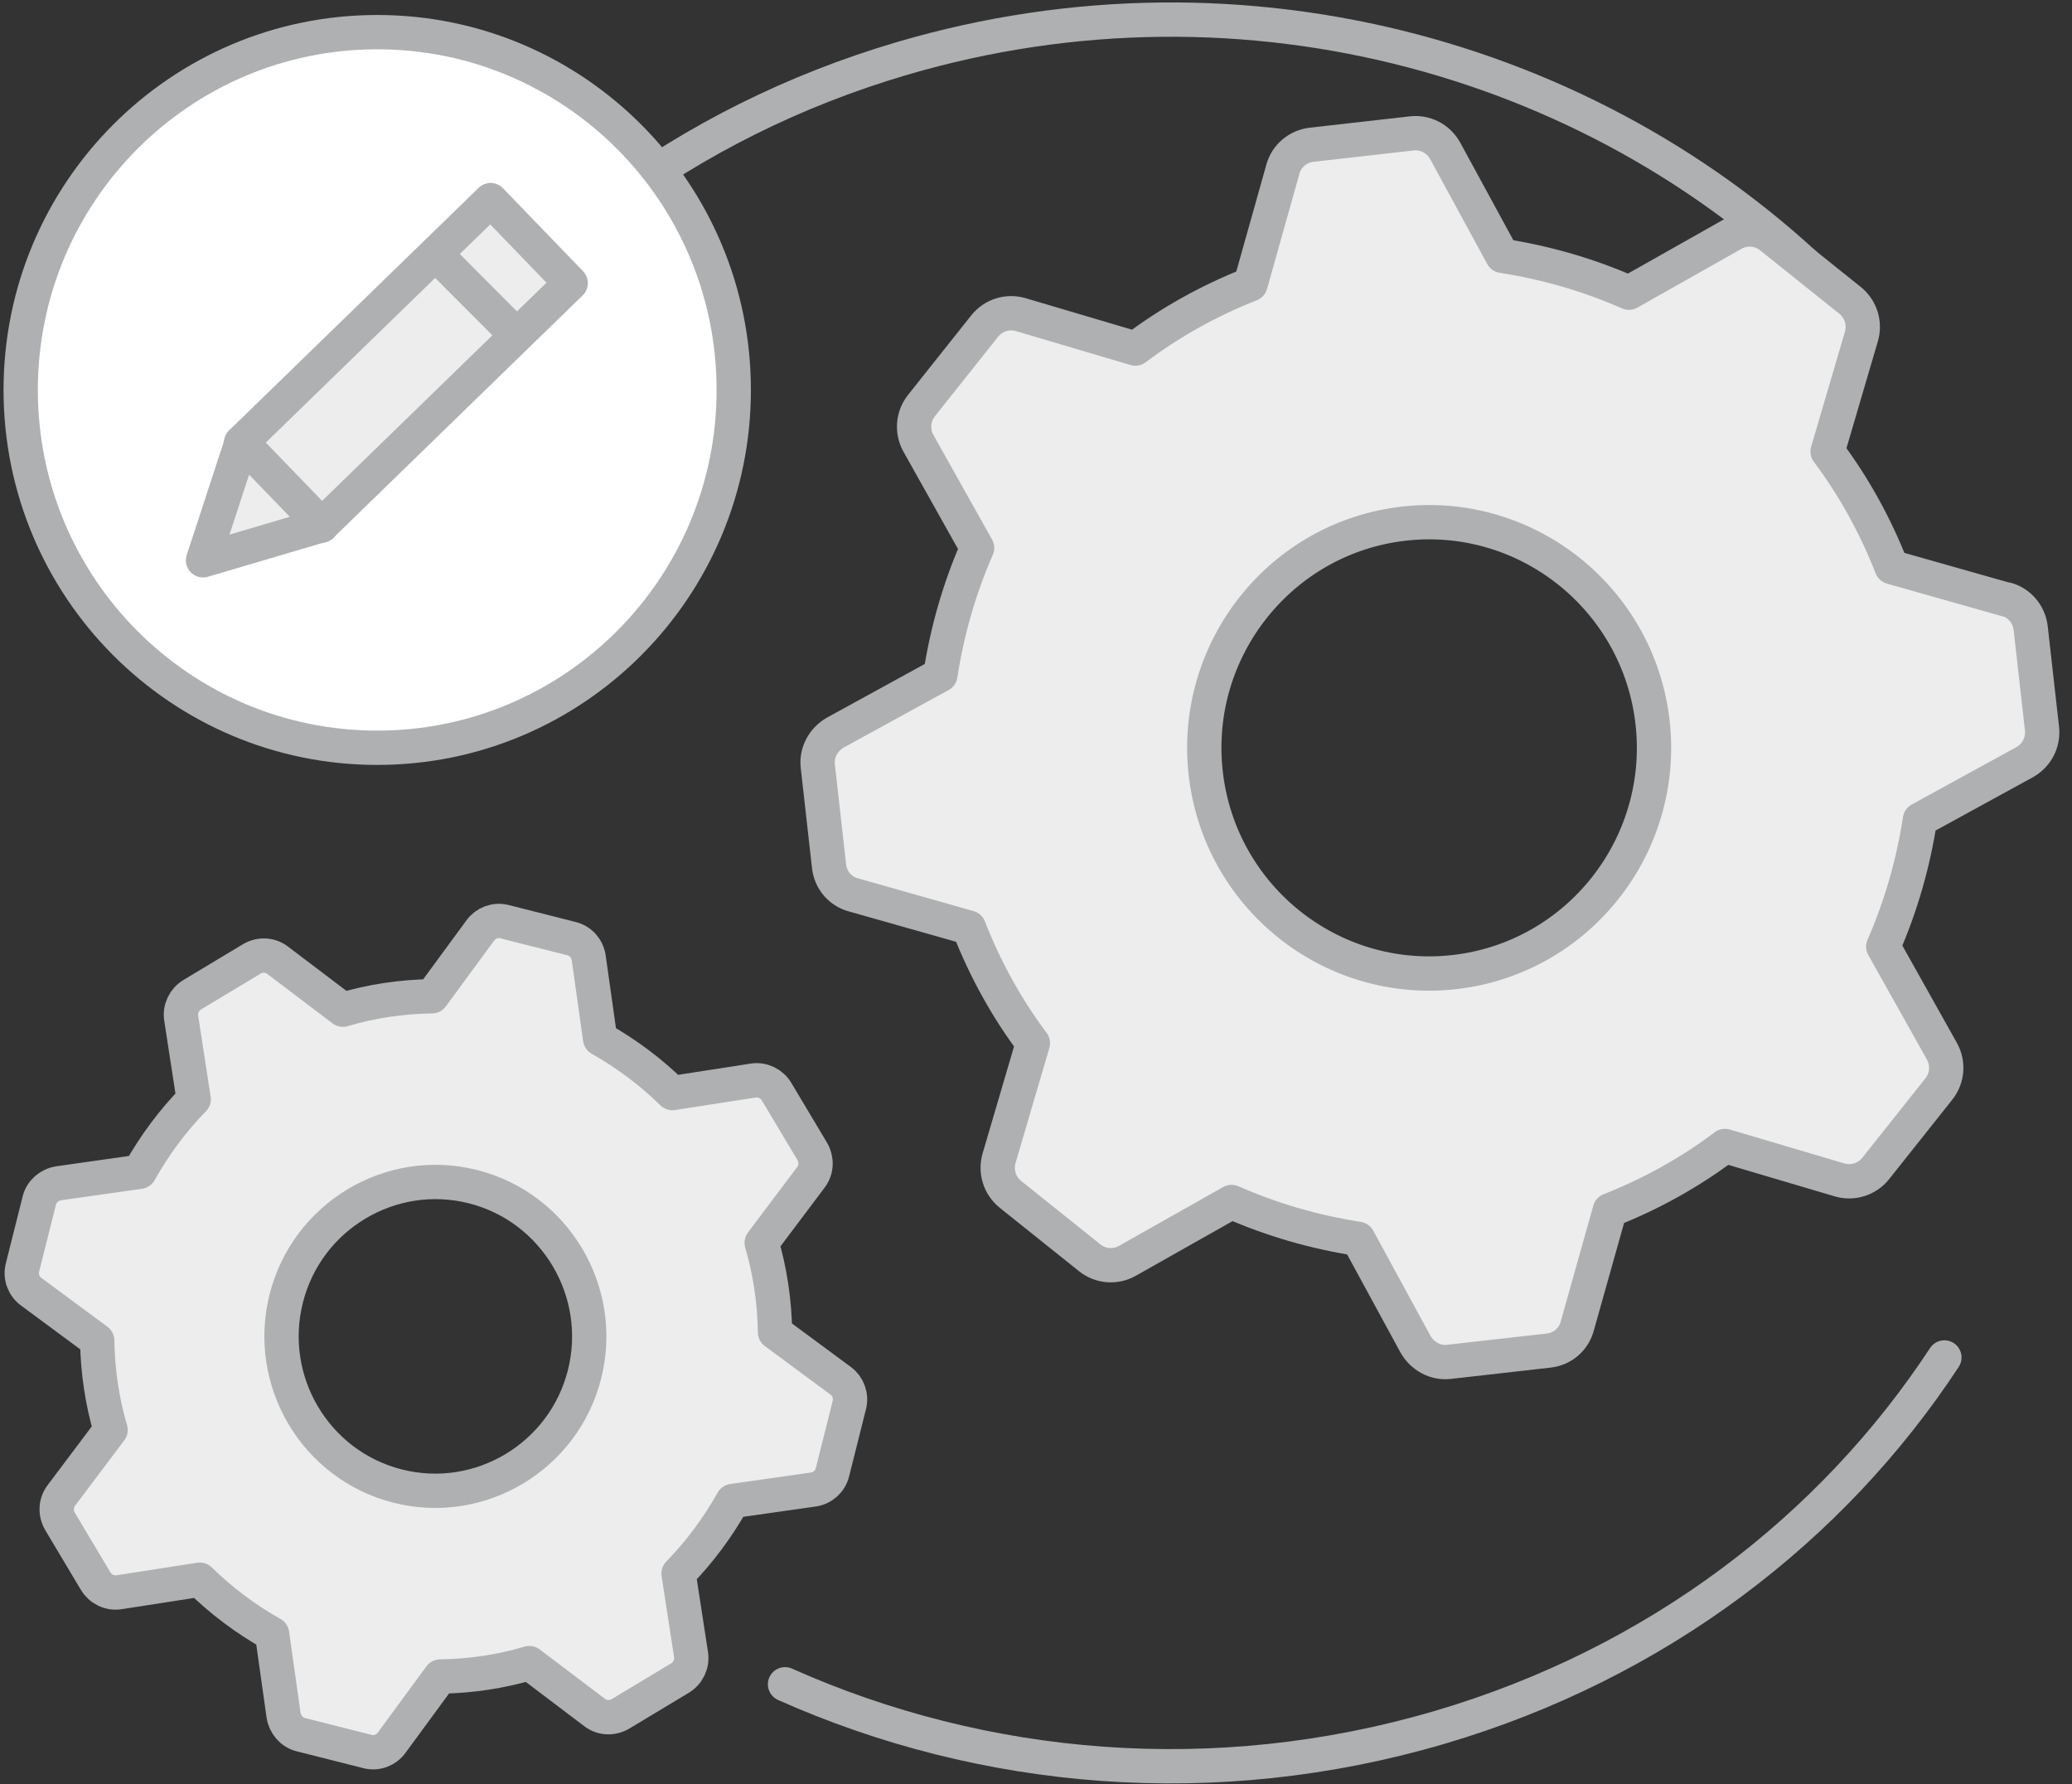
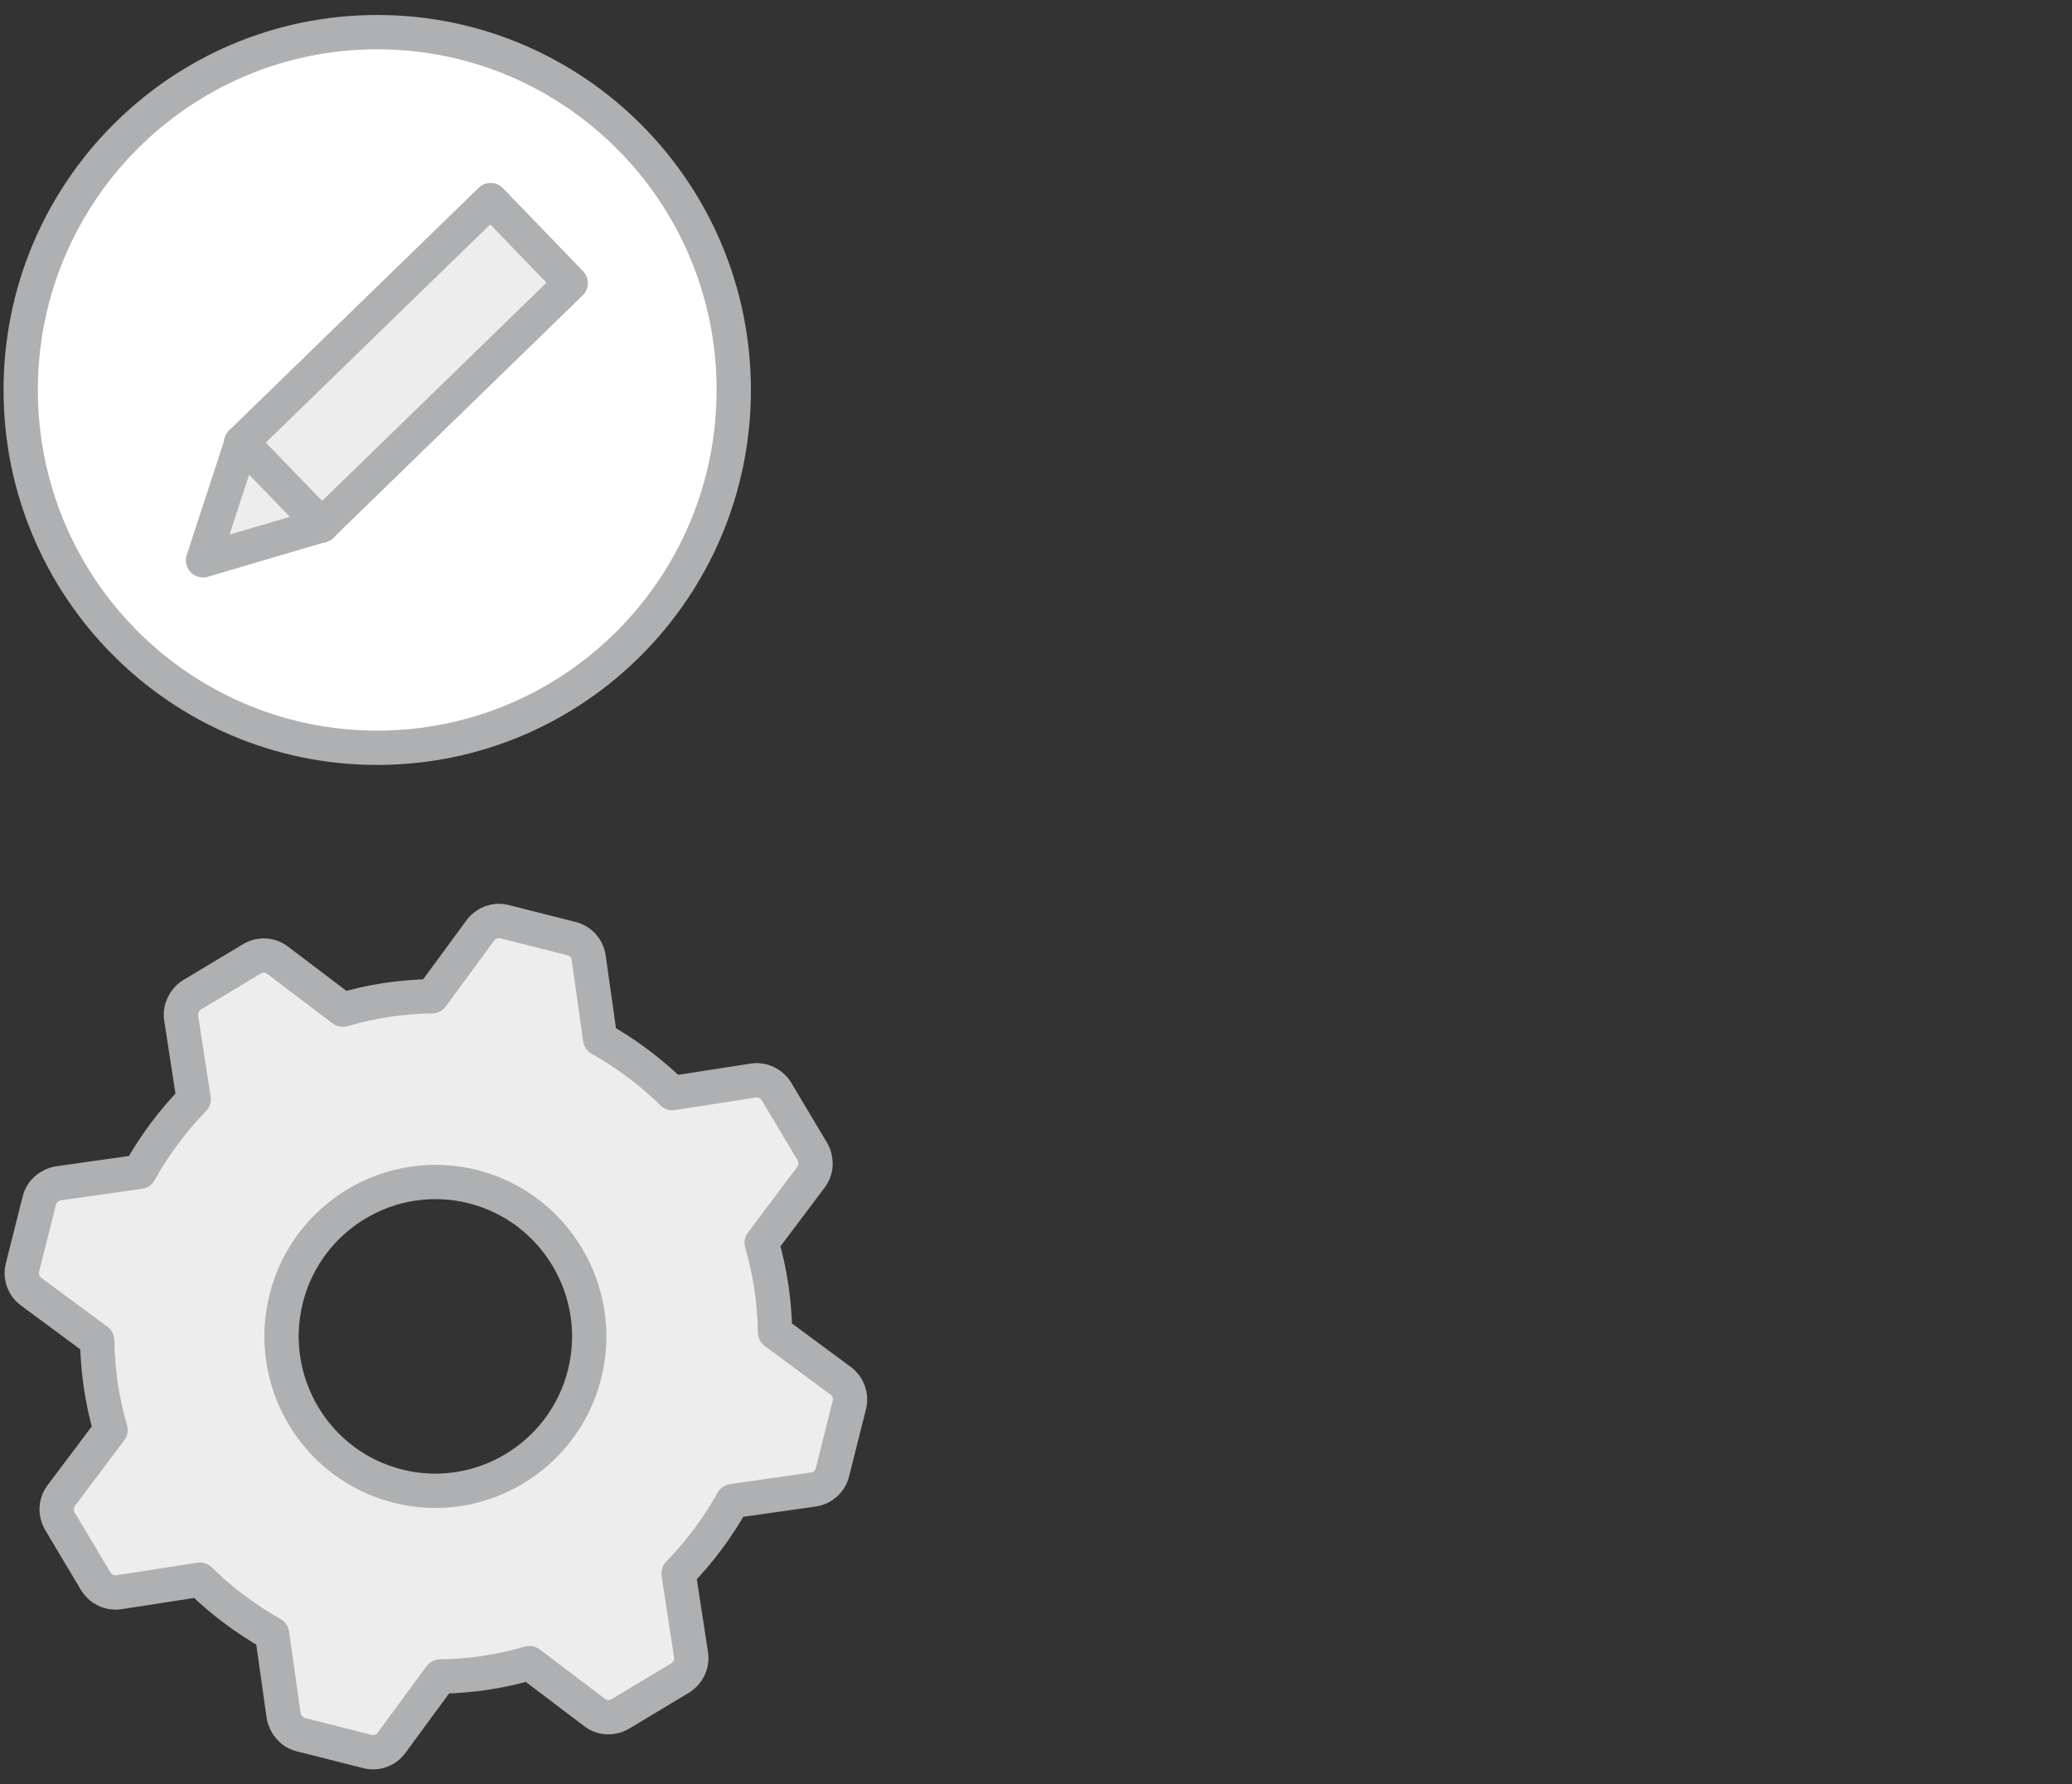
<svg xmlns="http://www.w3.org/2000/svg" width="151" height="130" viewBox="0 0 151 130" fill="none">
  <rect x="0" y="0" width="151" height="130" fill="#333333" stroke="none" />
-   <path d="M141.701 98.903C133.521 111.355 120.805 121.176 104.942 125.848C88.529 130.683 71.644 129.155 57.211 122.716" stroke="#AEB0B1" stroke-width="2.5" stroke-linecap="round" stroke-linejoin="round" />
-   <path d="M29.023 31.123C37.204 18.709 49.894 8.925 65.717 4.265C90.861 -3.138 117.106 4.403 133.964 21.602" stroke="#AEB0B1" stroke-width="2.5" stroke-linecap="round" stroke-linejoin="round" />
  <path d="M26.355 26.689L27.024 33.667L34.011 33.053" stroke="#AEB0B1" stroke-width="2.5" stroke-linecap="round" stroke-linejoin="round" />
-   <path d="M146.234 43.692L137.855 41.319C136.656 38.259 135.083 35.424 133.189 32.901L135.65 24.526C135.939 23.549 135.607 22.507 134.815 21.874L129.058 17.267C128.277 16.634 127.185 16.537 126.297 17.042L118.71 21.326C115.789 20.038 112.685 19.136 109.485 18.642L105.312 10.975C104.809 10.084 103.857 9.612 102.883 9.719L95.585 10.546C94.568 10.664 93.755 11.383 93.498 12.307L91.133 20.714C88.083 21.917 85.258 23.495 82.743 25.396L74.396 22.926C73.422 22.636 72.384 22.969 71.753 23.764L67.162 29.54C66.531 30.324 66.434 31.419 66.937 32.31L71.207 39.923C69.923 42.855 69.024 45.968 68.532 49.179L60.891 53.367C60.003 53.871 59.489 54.827 59.596 55.804L60.42 63.127C60.538 64.147 61.255 64.963 62.229 65.21L70.608 67.583C71.806 70.643 73.379 73.478 75.273 76.001L72.812 84.376C72.523 85.353 72.855 86.395 73.647 87.028L79.404 91.634C80.185 92.268 81.277 92.365 82.165 91.86L89.752 87.576C92.674 88.864 95.777 89.766 98.977 90.26L103.15 97.927C103.653 98.818 104.606 99.333 105.579 99.226L112.878 98.399C113.894 98.281 114.708 97.561 114.954 96.584L117.319 88.177C120.369 86.974 123.194 85.396 125.709 83.496L134.056 85.965C135.029 86.255 136.067 85.922 136.699 85.128L141.29 79.351C141.921 78.567 142.017 77.472 141.514 76.581L137.245 68.968C138.529 66.037 139.428 62.923 139.92 59.712L147.561 55.525C148.449 55.02 148.92 54.064 148.813 53.087L147.989 45.764C147.871 44.744 147.154 43.928 146.234 43.671V43.692ZM105.997 70.825C97.008 71.846 88.885 65.349 87.869 56.341C86.852 47.332 93.326 39.172 102.305 38.152C111.283 37.132 119.416 43.628 120.433 52.636C121.449 61.656 114.975 69.805 105.997 70.825Z" fill="#EDEDED" stroke="#AEB0B1" stroke-width="2.5" stroke-linecap="round" stroke-linejoin="round" />
  <path d="M61.276 100.611L56.481 97.068C56.449 94.823 56.117 92.622 55.508 90.55L59.093 85.783C59.52 85.224 59.542 84.483 59.189 83.882L56.599 79.544C56.246 78.954 55.572 78.621 54.887 78.728L49.001 79.641C47.439 78.105 45.662 76.774 43.736 75.689L42.901 69.773C42.794 69.086 42.302 68.549 41.649 68.388L36.77 67.153C36.095 66.981 35.4 67.25 35.015 67.776L31.483 72.586C29.247 72.619 27.053 72.951 24.987 73.564L20.236 69.966C19.68 69.537 18.941 69.516 18.342 69.87L14.019 72.468C13.43 72.823 13.098 73.499 13.205 74.186L14.115 80.092C12.585 81.659 11.258 83.442 10.177 85.375L4.28 86.212C3.596 86.32 3.028 86.813 2.868 87.458L1.637 92.354C1.466 93.03 1.734 93.728 2.29 94.126L7.084 97.669C7.116 99.913 7.448 102.114 8.058 104.186L4.473 108.954C4.045 109.512 4.024 110.253 4.377 110.854L6.966 115.192C7.32 115.783 7.994 116.116 8.679 116.008L14.564 115.096C16.127 116.631 17.903 117.962 19.829 119.047L20.664 124.963C20.771 125.65 21.263 126.219 21.905 126.381L26.785 127.615C27.459 127.787 28.155 127.519 28.551 126.96L32.082 122.15C34.319 122.118 36.513 121.785 38.578 121.173L43.33 124.77C43.886 125.199 44.624 125.221 45.224 124.867L49.547 122.268C50.136 121.914 50.467 121.237 50.36 120.55L49.451 114.645C50.981 113.077 52.308 111.295 53.389 109.362L59.285 108.524C59.97 108.417 60.505 107.923 60.666 107.268L61.896 102.372C62.067 101.695 61.8 100.997 61.276 100.611ZM28.99 108.277C22.986 106.763 19.348 100.632 20.857 94.619C22.366 88.606 28.476 84.945 34.469 86.459C40.462 87.973 44.111 94.104 42.602 100.117C41.093 106.13 34.982 109.791 28.99 108.277Z" fill="#EDEDED" stroke="#AEB0B1" stroke-width="2.5" stroke-linecap="round" stroke-linejoin="round" />
  <path d="M27.491 54.482C41.84 54.482 53.473 42.81 53.473 28.412C53.473 14.014 41.84 2.342 27.491 2.342C13.141 2.342 1.508 14.014 1.508 28.412C1.508 42.81 13.141 54.482 27.491 54.482Z" fill="white" stroke="#AEB0B1" stroke-width="2.5" stroke-linejoin="round" />
  <path d="M41.591 20.626L35.754 14.58L17.568 32.256L23.406 38.303L41.591 20.626Z" fill="#EDEDED" stroke="#AEB0B1" stroke-width="2.5" stroke-linecap="round" stroke-linejoin="round" />
  <path d="M14.797 40.824L23.454 38.269L17.611 32.224L14.797 40.824Z" fill="#EDEDED" stroke="#AEB0B1" stroke-width="2.5" stroke-linecap="round" stroke-linejoin="round" />
-   <path d="M31.727 18.491L37.666 24.45" stroke="#AEB0B1" stroke-width="2.5" stroke-linejoin="round" />
</svg>